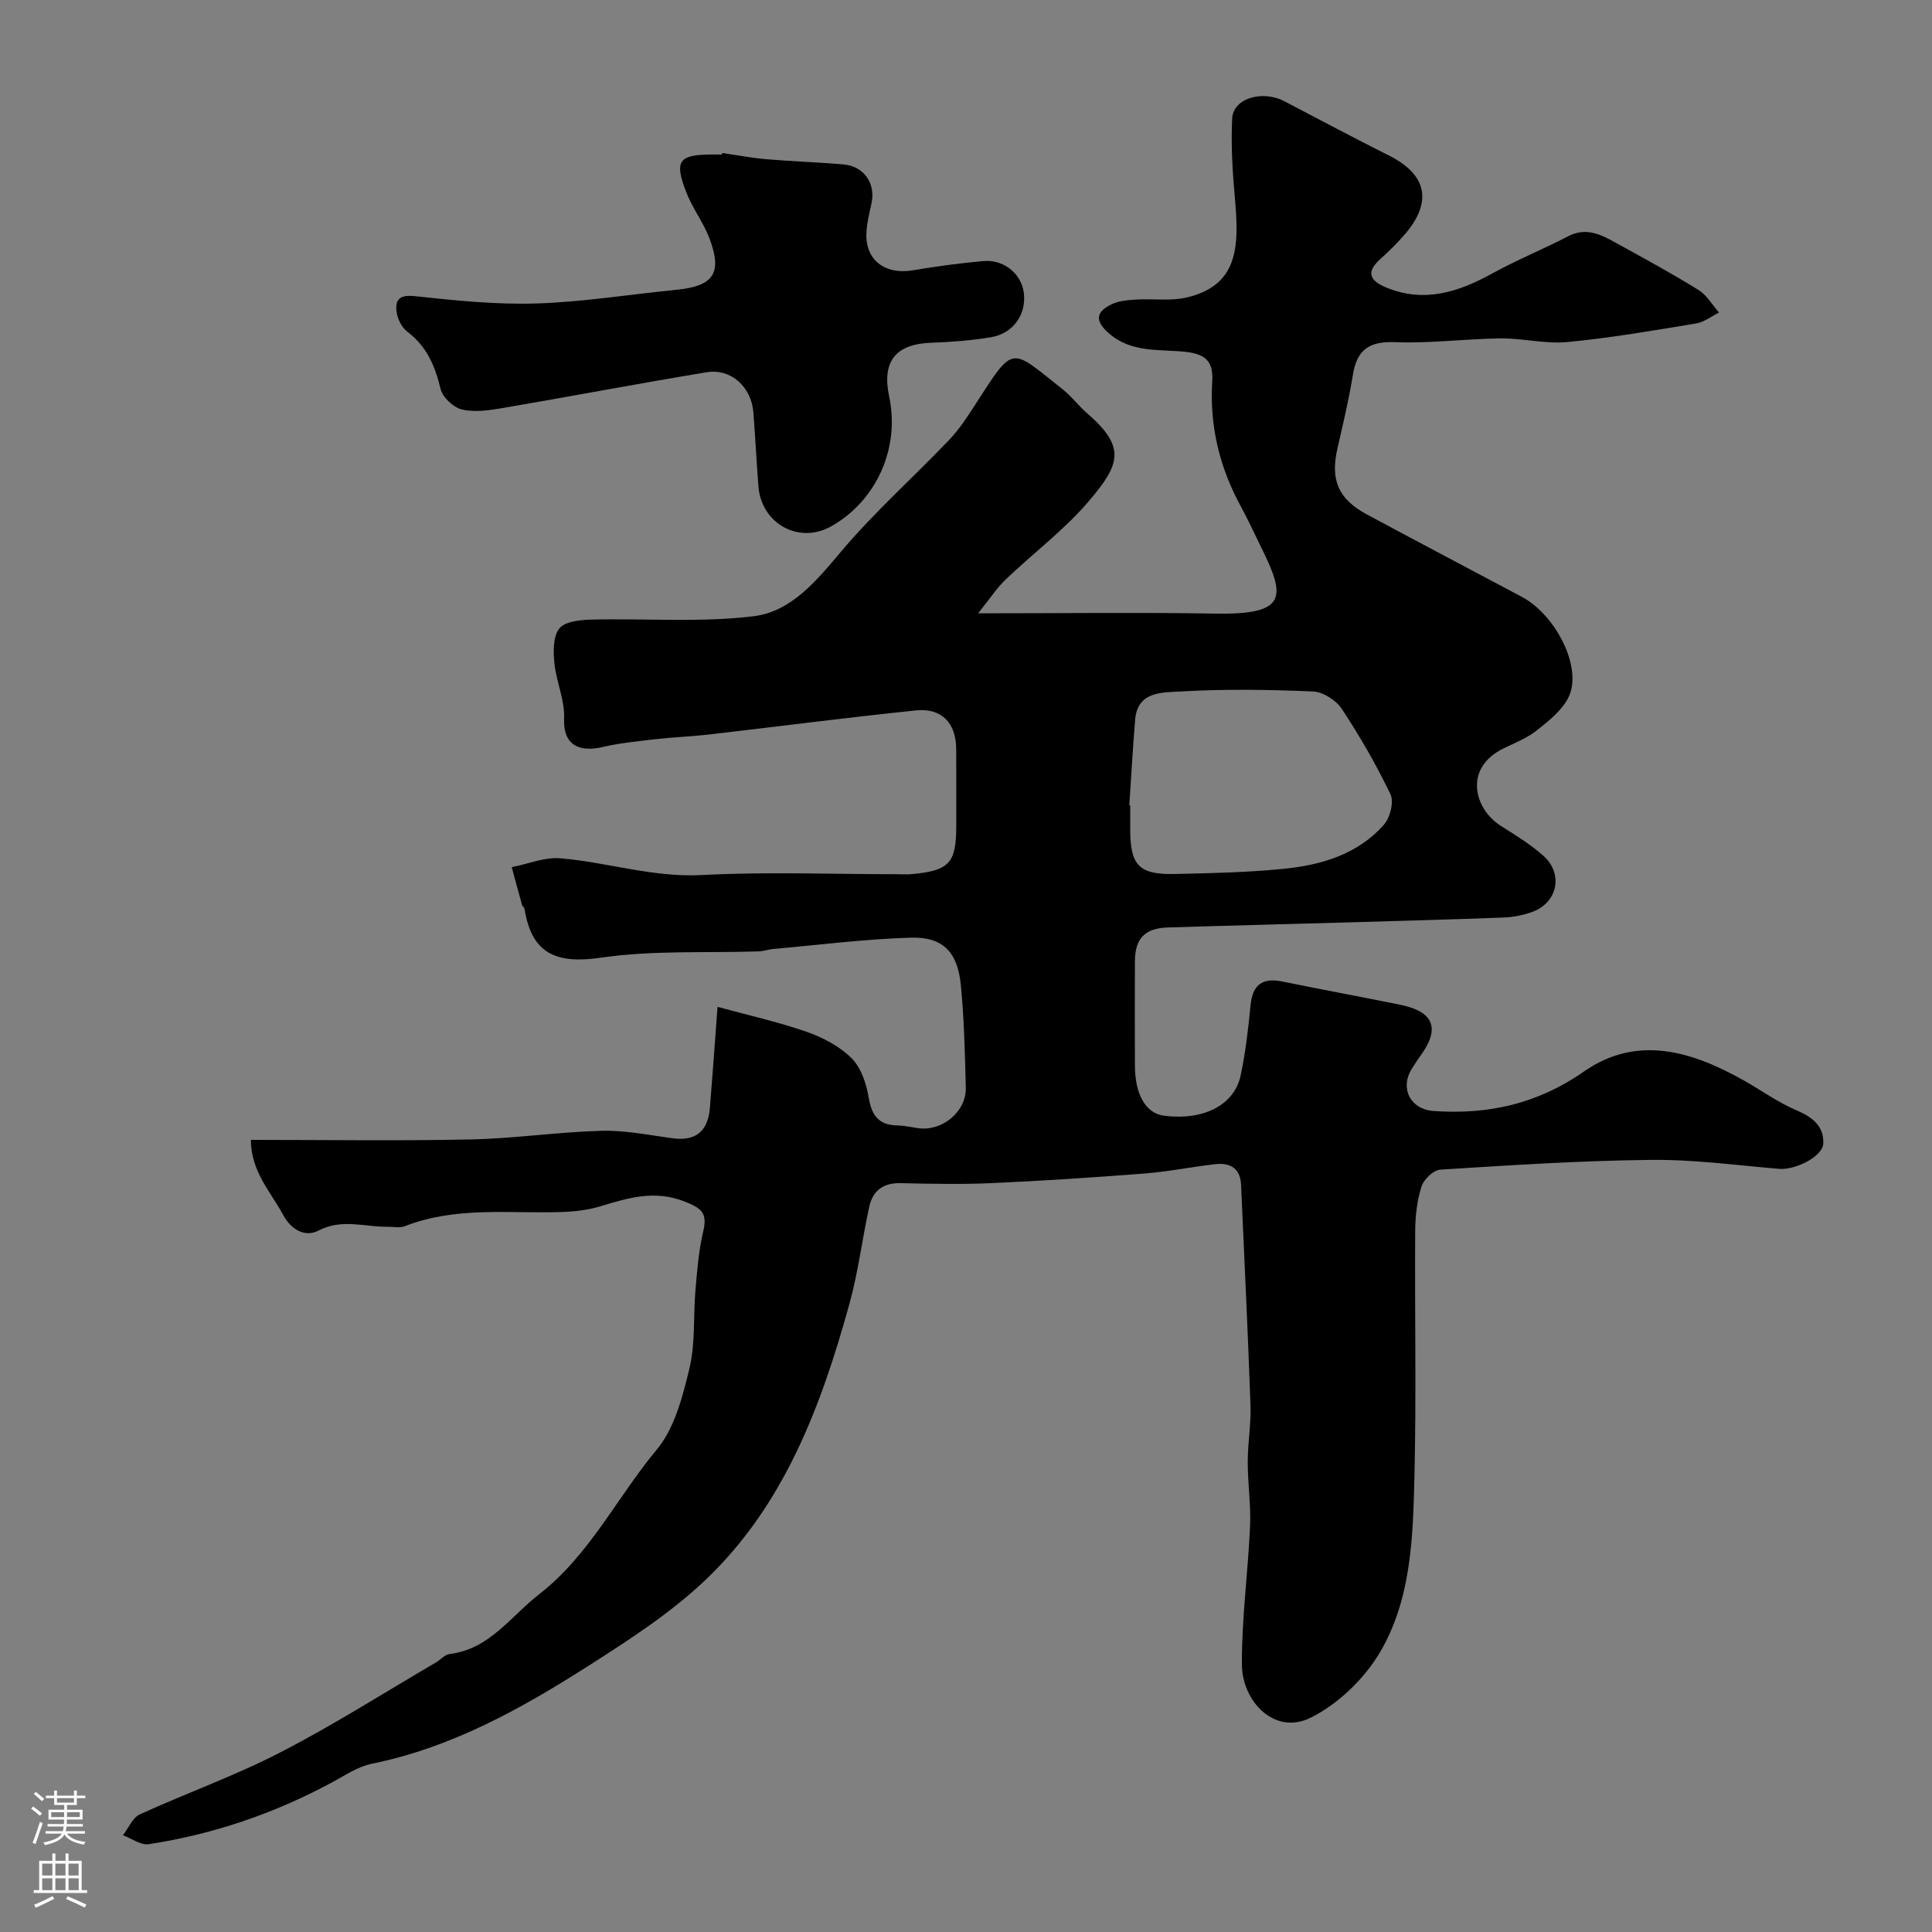
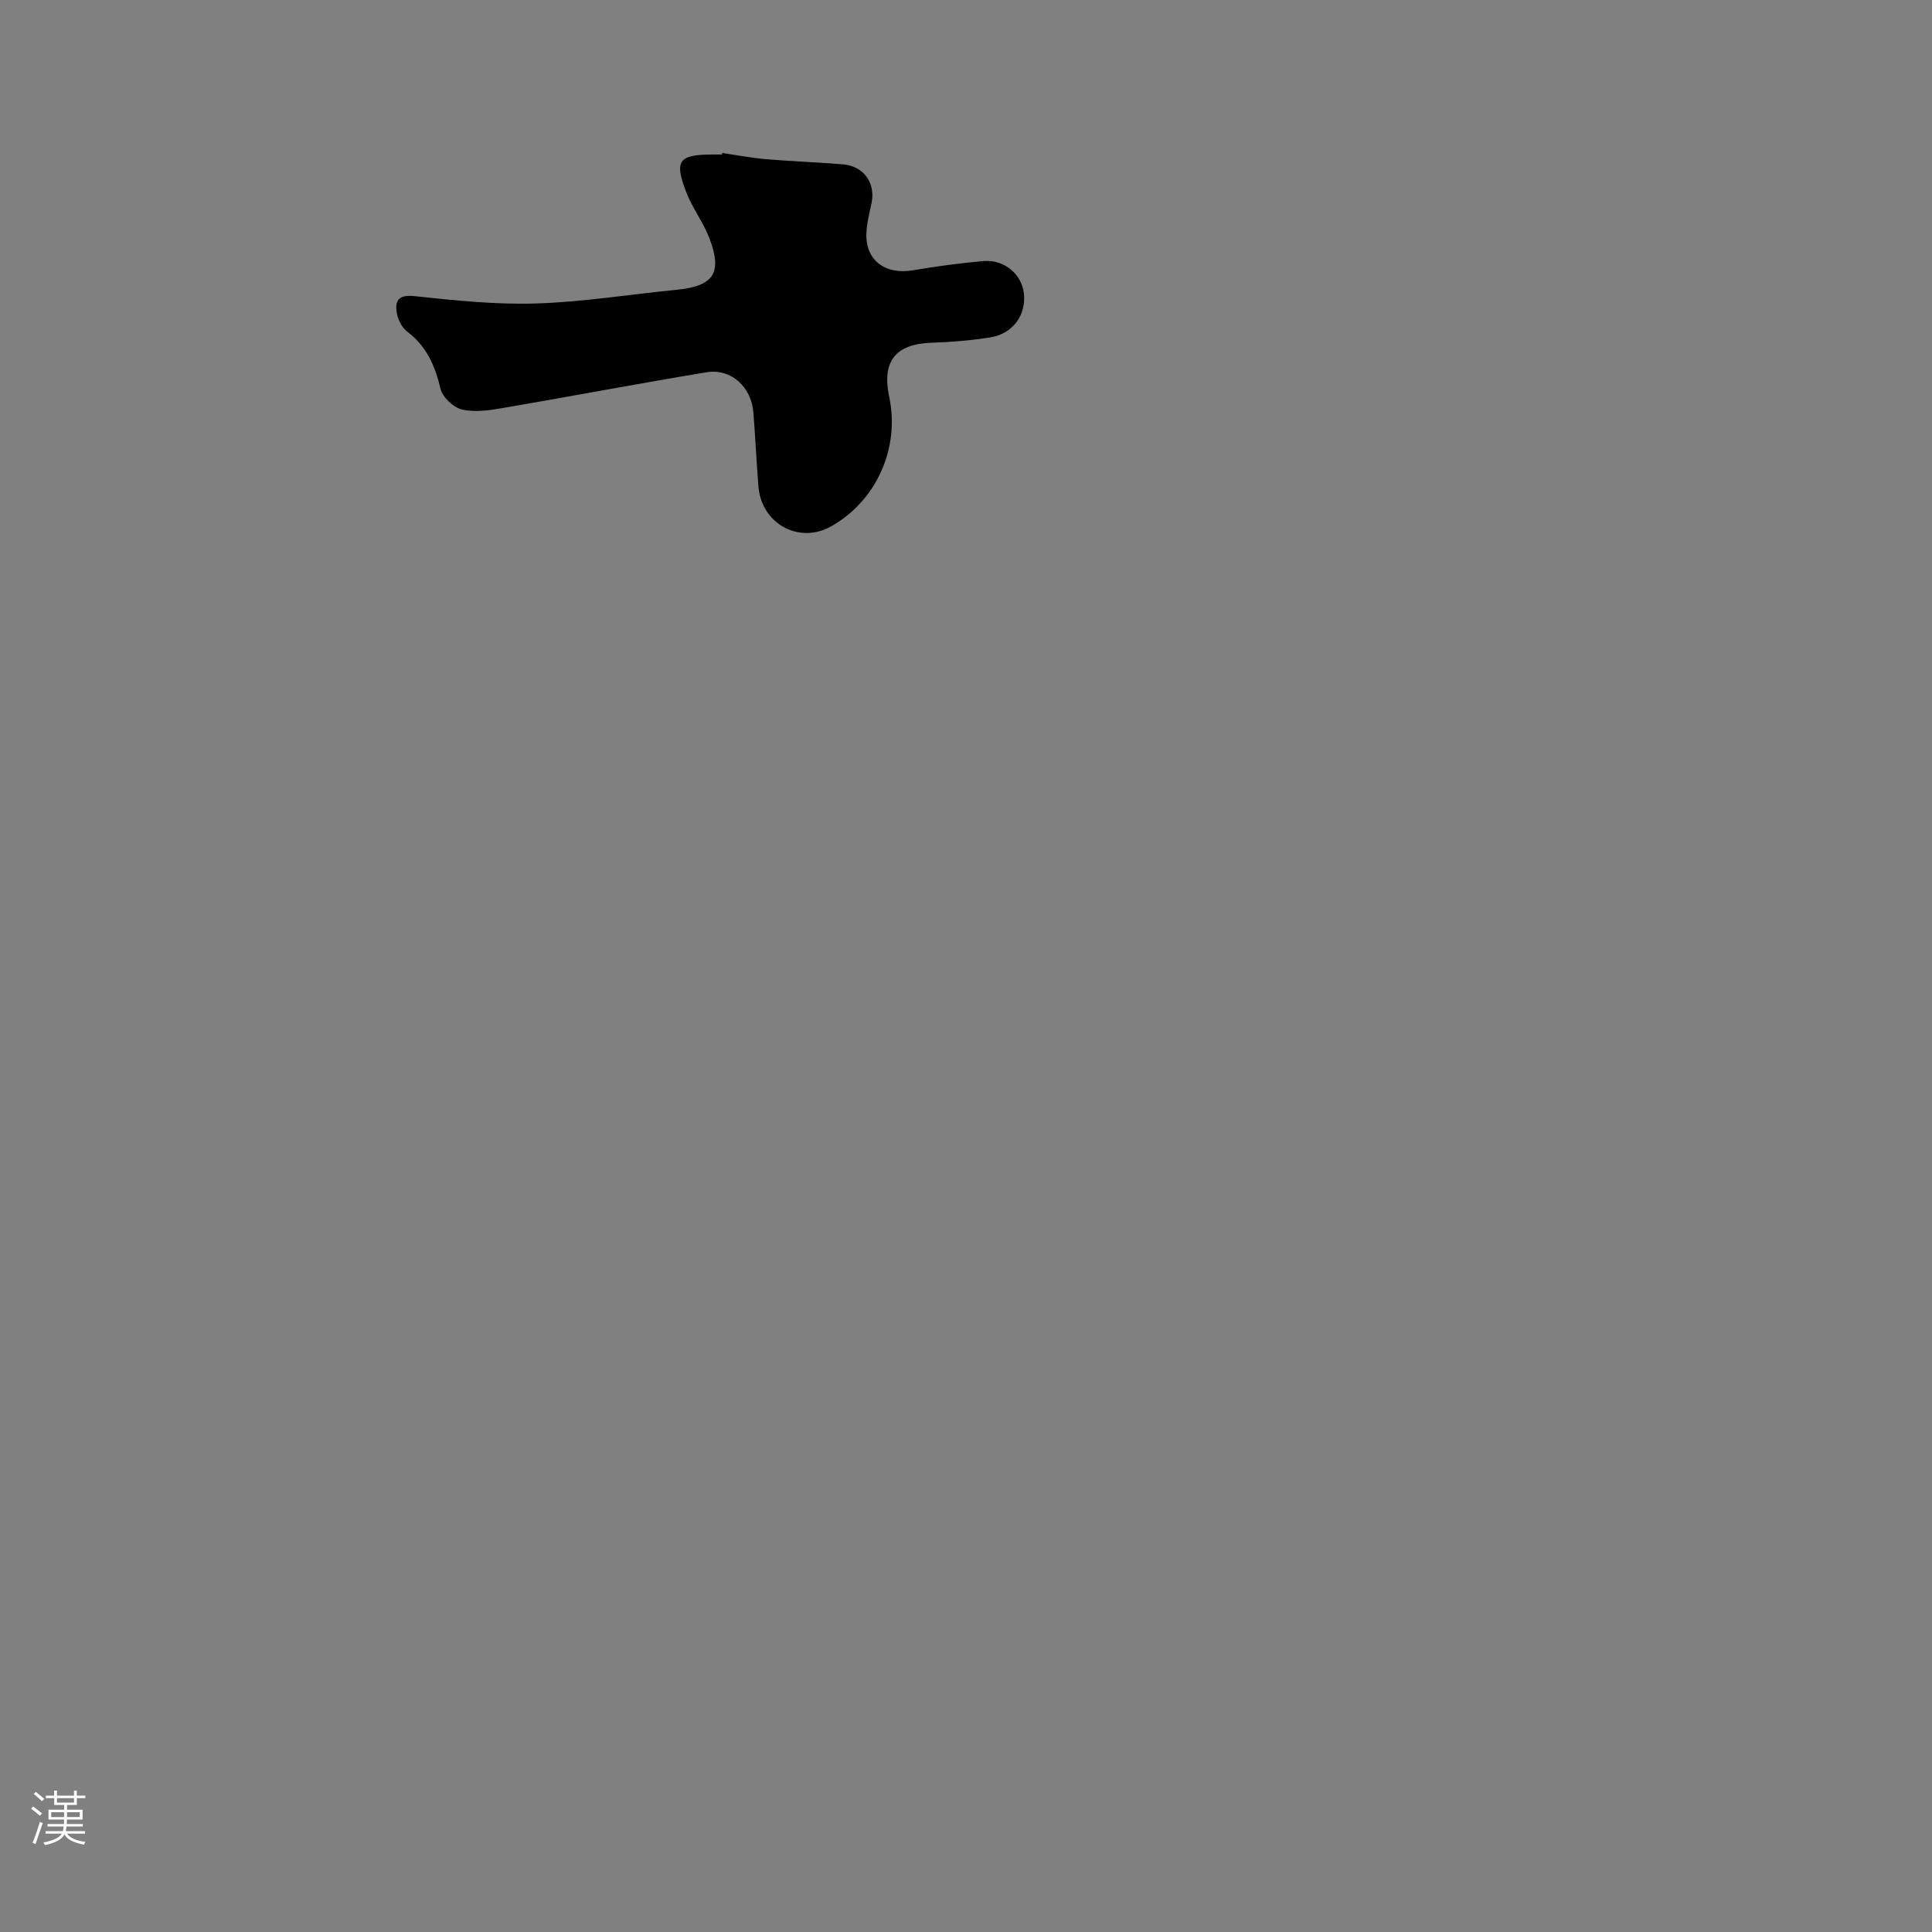
<svg xmlns="http://www.w3.org/2000/svg" enable-background="new 0 0 400 400" viewBox="0 0 400 400">
  <rect x="0" y="0" width="400" height="400" fill="#808080" stroke="none" />
-   <path d="m51.94 236c15.58 0 30.56.23 45.53-.09 9.04-.19 18.05-1.55 27.08-1.79 4.86-.13 9.77.88 14.64 1.54 4.77.65 7.38-1.32 7.79-6.33.54-6.56 1-13.14 1.58-20.87 6.18 1.69 12.43 3.07 18.43 5.16 3.37 1.17 6.85 3 9.33 5.48 1.97 1.97 3.06 5.29 3.54 8.17.61 3.72 2.1 5.65 5.91 5.74 1.46.04 2.91.36 4.36.57 4.92.7 9.95-3.43 9.83-8.37-.18-7.1-.34-14.21-1.03-21.27-.67-6.85-3.72-10.01-10.37-9.81-9.52.29-19.01 1.51-28.51 2.35-.97.09-1.93.45-2.9.49-10.93.36-22.01-.26-32.76 1.31-9.19 1.34-14.31-.77-15.79-10.1-.05-.3-.44-.53-.52-.83-.73-2.6-1.42-5.21-2.13-7.81 3.36-.66 6.8-2.12 10.08-1.84 9.76.83 19.14 3.99 29.22 3.47 13.49-.71 27.05-.17 40.58-.17 1 0 2.01.07 3-.02 7.73-.74 9.15-2.3 9.15-9.94 0-5.33.02-10.67-.01-16-.03-5.29-2.98-8.5-8.27-7.96-14.34 1.47-28.64 3.34-42.97 5-3.58.41-7.2.53-10.79.94-3.72.43-7.48.78-11.11 1.63-4.66 1.09-8.28-.13-8.04-5.92.16-3.77-1.62-7.59-2.01-11.44-.24-2.41-.29-5.55 1.03-7.18 1.19-1.47 4.35-1.77 6.66-1.83 11.21-.27 22.54.65 33.6-.7 7.7-.94 12.93-7.28 18.03-13.34 6.91-8.21 15.02-15.41 22.45-23.2 2.17-2.28 3.91-5.01 5.63-7.68 7.86-12.21 7.01-11.32 17.9-2.7 1.82 1.44 3.23 3.38 4.99 4.9 8.2 7.08 6.74 10.64.47 18.07-5.09 6.02-11.58 10.85-17.32 16.34-1.83 1.75-3.24 3.94-5.71 7.01 17.56 0 33.36-.21 49.16.06 14.89.25 14.57-3.43 9.37-13.87-1.37-2.76-2.63-5.57-4.11-8.27-4.44-8.11-6.53-16.75-5.95-25.99.26-4.21-1.5-5.66-5.76-6.09-5.33-.54-11.08.26-15.75-3.91-2.96-2.64-2.37-4.37.54-5.85 1.52-.78 3.44-.92 5.2-1.04 3.48-.22 7.11.36 10.44-.42 10.56-2.47 10.95-10.22 10.05-20.23-.5-5.59-.87-11.25-.59-16.85.21-4.17 6.24-5.94 10.8-3.56 7.19 3.75 14.35 7.58 21.6 11.21 8.02 4.01 9.18 9.74 3.11 16.62-1.54 1.75-3.22 3.38-4.95 4.95-3.05 2.77-1.8 4.49 1.32 5.78 7.86 3.25 14.93.97 21.94-2.89 5.11-2.82 10.55-5.02 15.73-7.71 3.86-2.01 6.99-.25 10.14 1.49 5.66 3.12 11.35 6.21 16.85 9.62 1.72 1.07 2.86 3.09 4.26 4.68-1.58.78-3.1 1.99-4.76 2.26-8.86 1.46-17.72 3-26.65 3.85-4.54.43-9.22-.81-13.83-.76-7.27.08-14.55 1.07-21.8.78-5.33-.21-7.92 1.51-8.76 6.72-.83 5.14-2.05 10.22-3.21 15.3-1.49 6.49.16 10.46 6.1 13.65 10.65 5.72 21.35 11.36 32.04 17.04 7.09 3.76 12.58 14.62 9.78 20.65-1.27 2.75-4.05 4.95-6.52 6.93-2.01 1.62-4.52 2.62-6.89 3.76-8.53 4.1-6.19 12.61-.69 16.09 3.03 1.92 6.14 3.81 8.8 6.18 4.26 3.78 2.95 9.81-2.38 11.68-1.82.64-3.81 1.05-5.73 1.12-11.1.42-22.2.72-33.3 1.04-12.1.35-24.2.64-36.3 1.02-4.8.15-6.82 2.29-6.84 7.03-.03 7.17-.02 14.33 0 21.5.02 6.12 2.26 9.96 6.04 10.45 8.09 1.04 14.53-2.16 15.85-8.32 1.02-4.78 1.58-9.67 2.05-14.54.41-4.2 2.39-5.78 6.56-4.93 8.14 1.66 16.31 3.17 24.45 4.82 5.61 1.14 8.8 3.89 4.53 10.03-.75 1.07-1.49 2.15-2.18 3.26-2.49 4.07-.21 8.37 4.53 8.7 11.31.79 21.49-1.45 31.15-8.18 11.08-7.72 22.5-4.15 33.29 1.97 3.55 2.02 6.91 4.44 10.63 6.03 3.33 1.41 5.78 3.27 5.62 6.92-.13 2.71-5.81 5.52-9.12 5.24-8.85-.74-17.72-1.96-26.57-1.86-14.54.16-29.08 1.1-43.6 2.02-1.42.09-3.43 2.02-3.9 3.5-.92 2.92-1.28 6.12-1.3 9.2-.11 17.02.25 34.05-.16 51.07-.3 12.42-.67 25.24-7.15 36.19-3.25 5.49-8.65 10.69-14.33 13.51-7.49 3.73-14.2-3.41-14.24-11.01-.05-9.53 1.27-19.07 1.69-28.61.2-4.44-.49-8.9-.48-13.36 0-3.91.71-7.84.57-11.74-.54-15.21-1.28-30.41-1.95-45.61-.15-3.45-2.29-4.62-5.36-4.27-4.87.55-9.71 1.55-14.59 1.93-10.52.82-21.05 1.51-31.59 1.99-6.32.28-12.67.15-19 .01-3.57-.08-5.71 1.58-6.43 4.84-1.47 6.66-2.28 13.49-4.09 20.05-5.88 21.29-13.55 41.9-30.05 57.47-7.18 6.77-15.69 12.27-24.07 17.61-13.9 8.87-28.28 16.88-44.77 20.23-2.95.6-5.68 2.48-8.42 3.95-11.88 6.39-24.47 10.67-37.78 12.71-1.65.25-3.56-1.19-5.34-1.85 1.14-1.48 1.98-3.63 3.48-4.32 9.63-4.4 19.66-7.97 29.05-12.81 11.01-5.67 21.5-12.35 32.21-18.61.98-.57 1.87-1.65 2.89-1.78 8.28-1.02 12.57-7.74 18.47-12.32 10.51-8.16 16.15-20.09 24.39-29.97 3.71-4.45 5.38-10.98 6.79-16.85 1.25-5.21.78-10.83 1.25-16.25.35-4.07.67-8.19 1.61-12.14.9-3.77-.33-4.76-3.84-6.15-6.24-2.46-11.68-.77-17.45.98-2.62.79-5.46 1.11-8.21 1.19-10.83.33-21.81-1.19-32.31 2.94-1.02.4-2.31.09-3.48.11-4.78.07-9.48-1.76-14.39.8-2.51 1.31-5.45.14-7.29-3.24-2.58-4.81-6.64-8.9-6.69-15.55zm181.87-69.26c.06 0 .13.01.19.01v4.99c.01 7.45 1.82 9.38 9.32 9.21 7.43-.16 14.88-.33 22.26-1.05 7.89-.77 15.47-2.95 20.95-9.16 1.28-1.45 2.11-4.71 1.35-6.29-2.93-6.12-6.35-12.04-10.09-17.7-1.18-1.79-3.89-3.51-5.97-3.59-9.17-.39-18.38-.53-27.54.01-3.59.21-8.76-.07-9.26 5.8-.49 5.93-.81 11.85-1.21 17.77z" fill="#010000" />
  <path d="m149.52 31.68c3.08.44 6.14 1.03 9.23 1.29 5.27.45 10.56.62 15.82 1.06 4.28.36 6.75 3.9 5.87 8.04-.44 2.07-.98 4.16-1.06 6.25-.22 5.56 3.89 8.62 9.65 7.64 4.83-.82 9.69-1.47 14.56-1.91 4.29-.38 7.91 2.67 8.39 6.64.53 4.44-2.21 8.38-6.86 9.14-4.04.66-8.17.99-12.26 1.13-7.43.25-10.33 3.83-8.76 11.19 2.25 10.61-2.63 21.52-11.99 26.81-6.66 3.77-14.48-.5-15.09-8.28-.4-5.09-.64-10.19-1.04-15.28-.41-5.28-4.62-9.16-9.67-8.33-14.14 2.33-28.23 5.02-42.35 7.43-2.75.47-5.74.9-8.35.27-1.76-.42-3.99-2.53-4.4-4.26-1.13-4.77-2.88-8.82-6.91-11.86-1.14-.86-2-2.63-2.19-4.09-.34-2.61.67-3.58 3.81-3.24 8.34.9 16.76 1.77 25.11 1.51 9.66-.3 19.28-1.87 28.92-2.82 7.77-.76 9.66-3.39 6.96-10.6-1.25-3.32-3.53-6.26-4.81-9.57-2.56-6.58-1.58-7.84 5.37-7.85h2c.02-.1.04-.21.05-.31z" fill="#010000" />
  <g fill="#fbfafc">
    <path d="m6.44 374.46.42-.45c.65.47 1.27.95 1.85 1.44l-.45.49c-.65-.56-1.25-1.06-1.82-1.48m.93 7.33-.63-.26c.55-1.36 1.05-2.8 1.52-4.33.19.1.38.19.59.27-.46 1.29-.95 2.73-1.48 4.32m-.38-10.38.44-.42c.43.34 1.01.82 1.74 1.44l-.49.49c-.53-.51-1.09-1.01-1.69-1.51m2.5.35h1.72v-1.04h.59v1.04h3.52v-1.04h.59v1.04h1.75v.53h-1.75v1.42h-2.03v.97h3.22v2.03h-3.24c0 .35-.01.66-.03.93h3.32v.53h-3.37c-.03.27-.08.58-.15.94h3.96v.53h-3.71c.67.92 1.93 1.48 3.79 1.68-.13.24-.23.44-.29.59-2.13-.38-3.48-1.08-4.04-2.12-.43.97-1.77 1.72-4.03 2.23-.09-.19-.2-.37-.33-.55 2.1-.42 3.37-1.03 3.81-1.83h-3.36v-.53h3.58c.08-.29.13-.61.16-.94h-3.33v-.53h3.39c.02-.27.04-.58.04-.93h-3.23v-2.03h3.25v-.97h-2.07v-1.42h-1.73zm1.12 3.44v1h2.65c.01-.3.02-.44.01-.4v-.25-.35zm1.19-2h3.52v-.91h-3.52zm4.71 2h-2.63v.59c0 .15-.01.28-.01.4h2.64z" />
-     <path d="m13.56 383.74h.63v1.52h2.72v6.07h1.13v.6h-11.06v-.6h1.13v-6.07h2.73v-1.52h.63v1.52h2.1v-1.52zm-2.69 8.83.38.56c-1.24.63-2.53 1.25-3.85 1.85-.1-.21-.21-.42-.34-.63 1.36-.55 2.63-1.15 3.81-1.78m-2.13-4.27h2.1v-2.45h-2.1zm0 3.04h2.1v-2.46h-2.1zm2.72-3.04h2.1v-2.45h-2.1zm0 3.04h2.1v-2.46h-2.1zm6.07 3.6c-1.41-.71-2.7-1.3-3.86-1.78l.35-.56c1.45.62 2.75 1.19 3.88 1.72zm-1.25-9.09h-2.1v2.45h2.1zm-2.09 5.49h2.1v-2.45h-2.1z" />
  </g>
</svg>